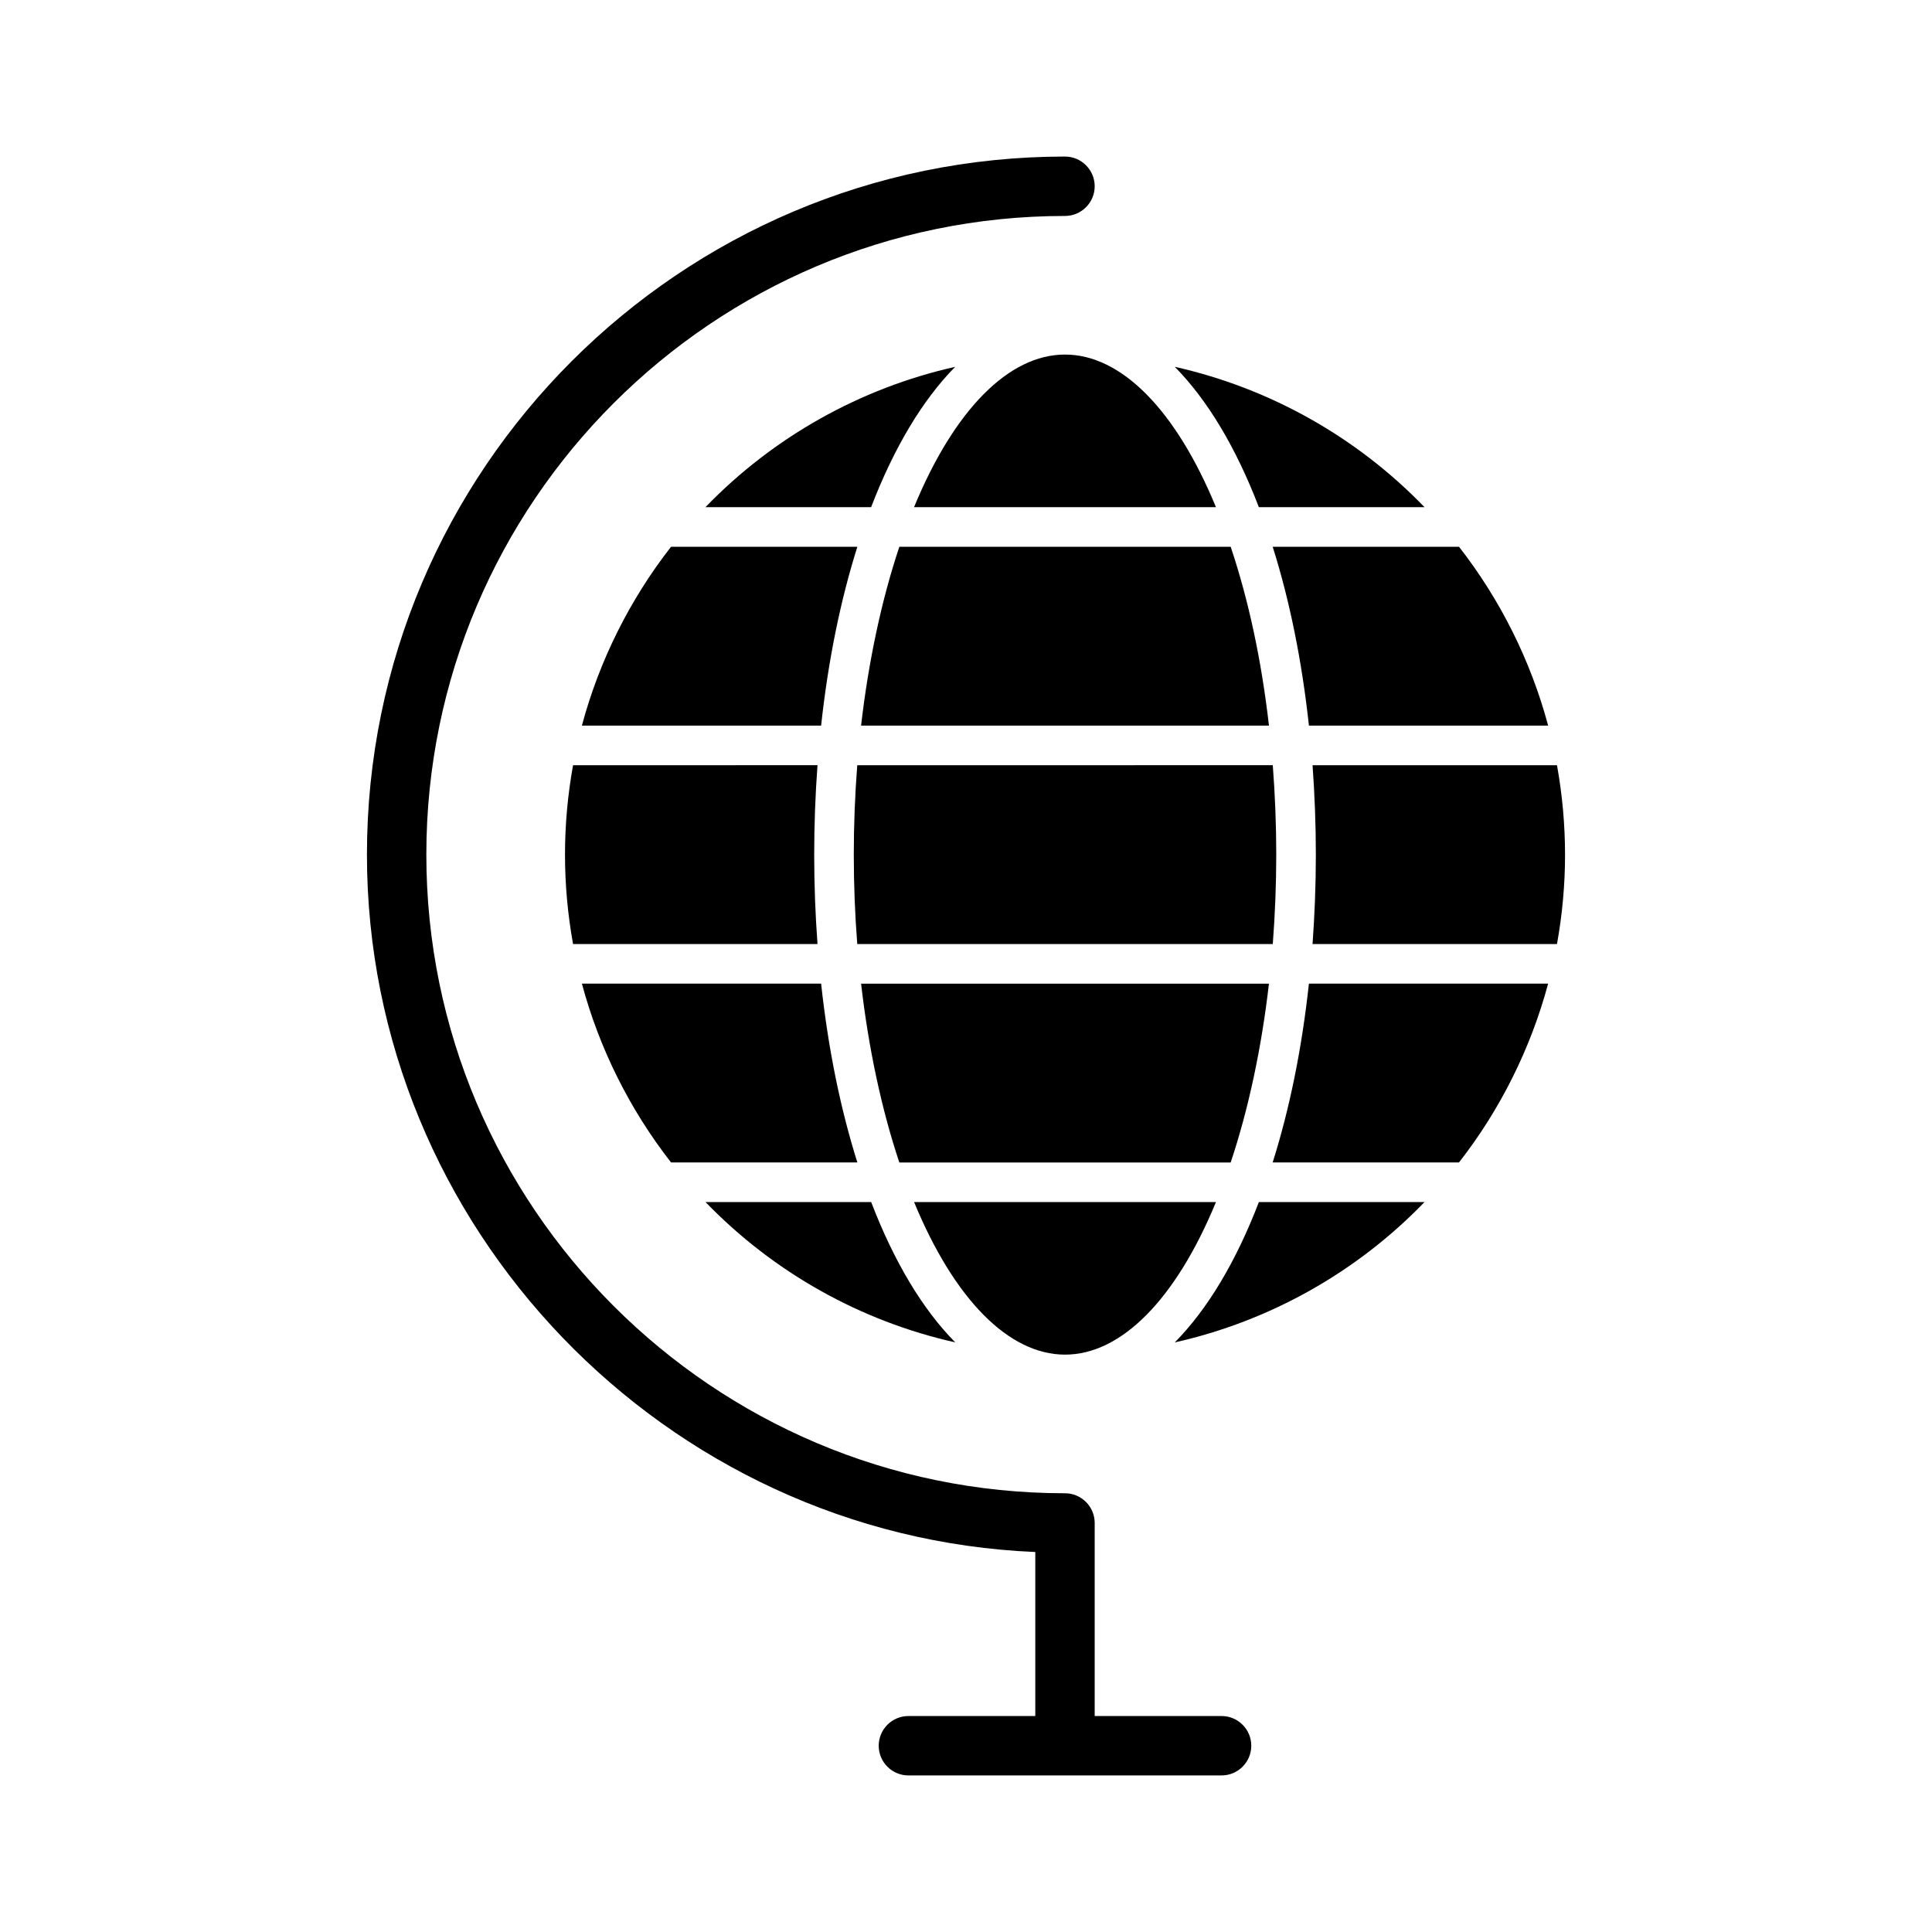
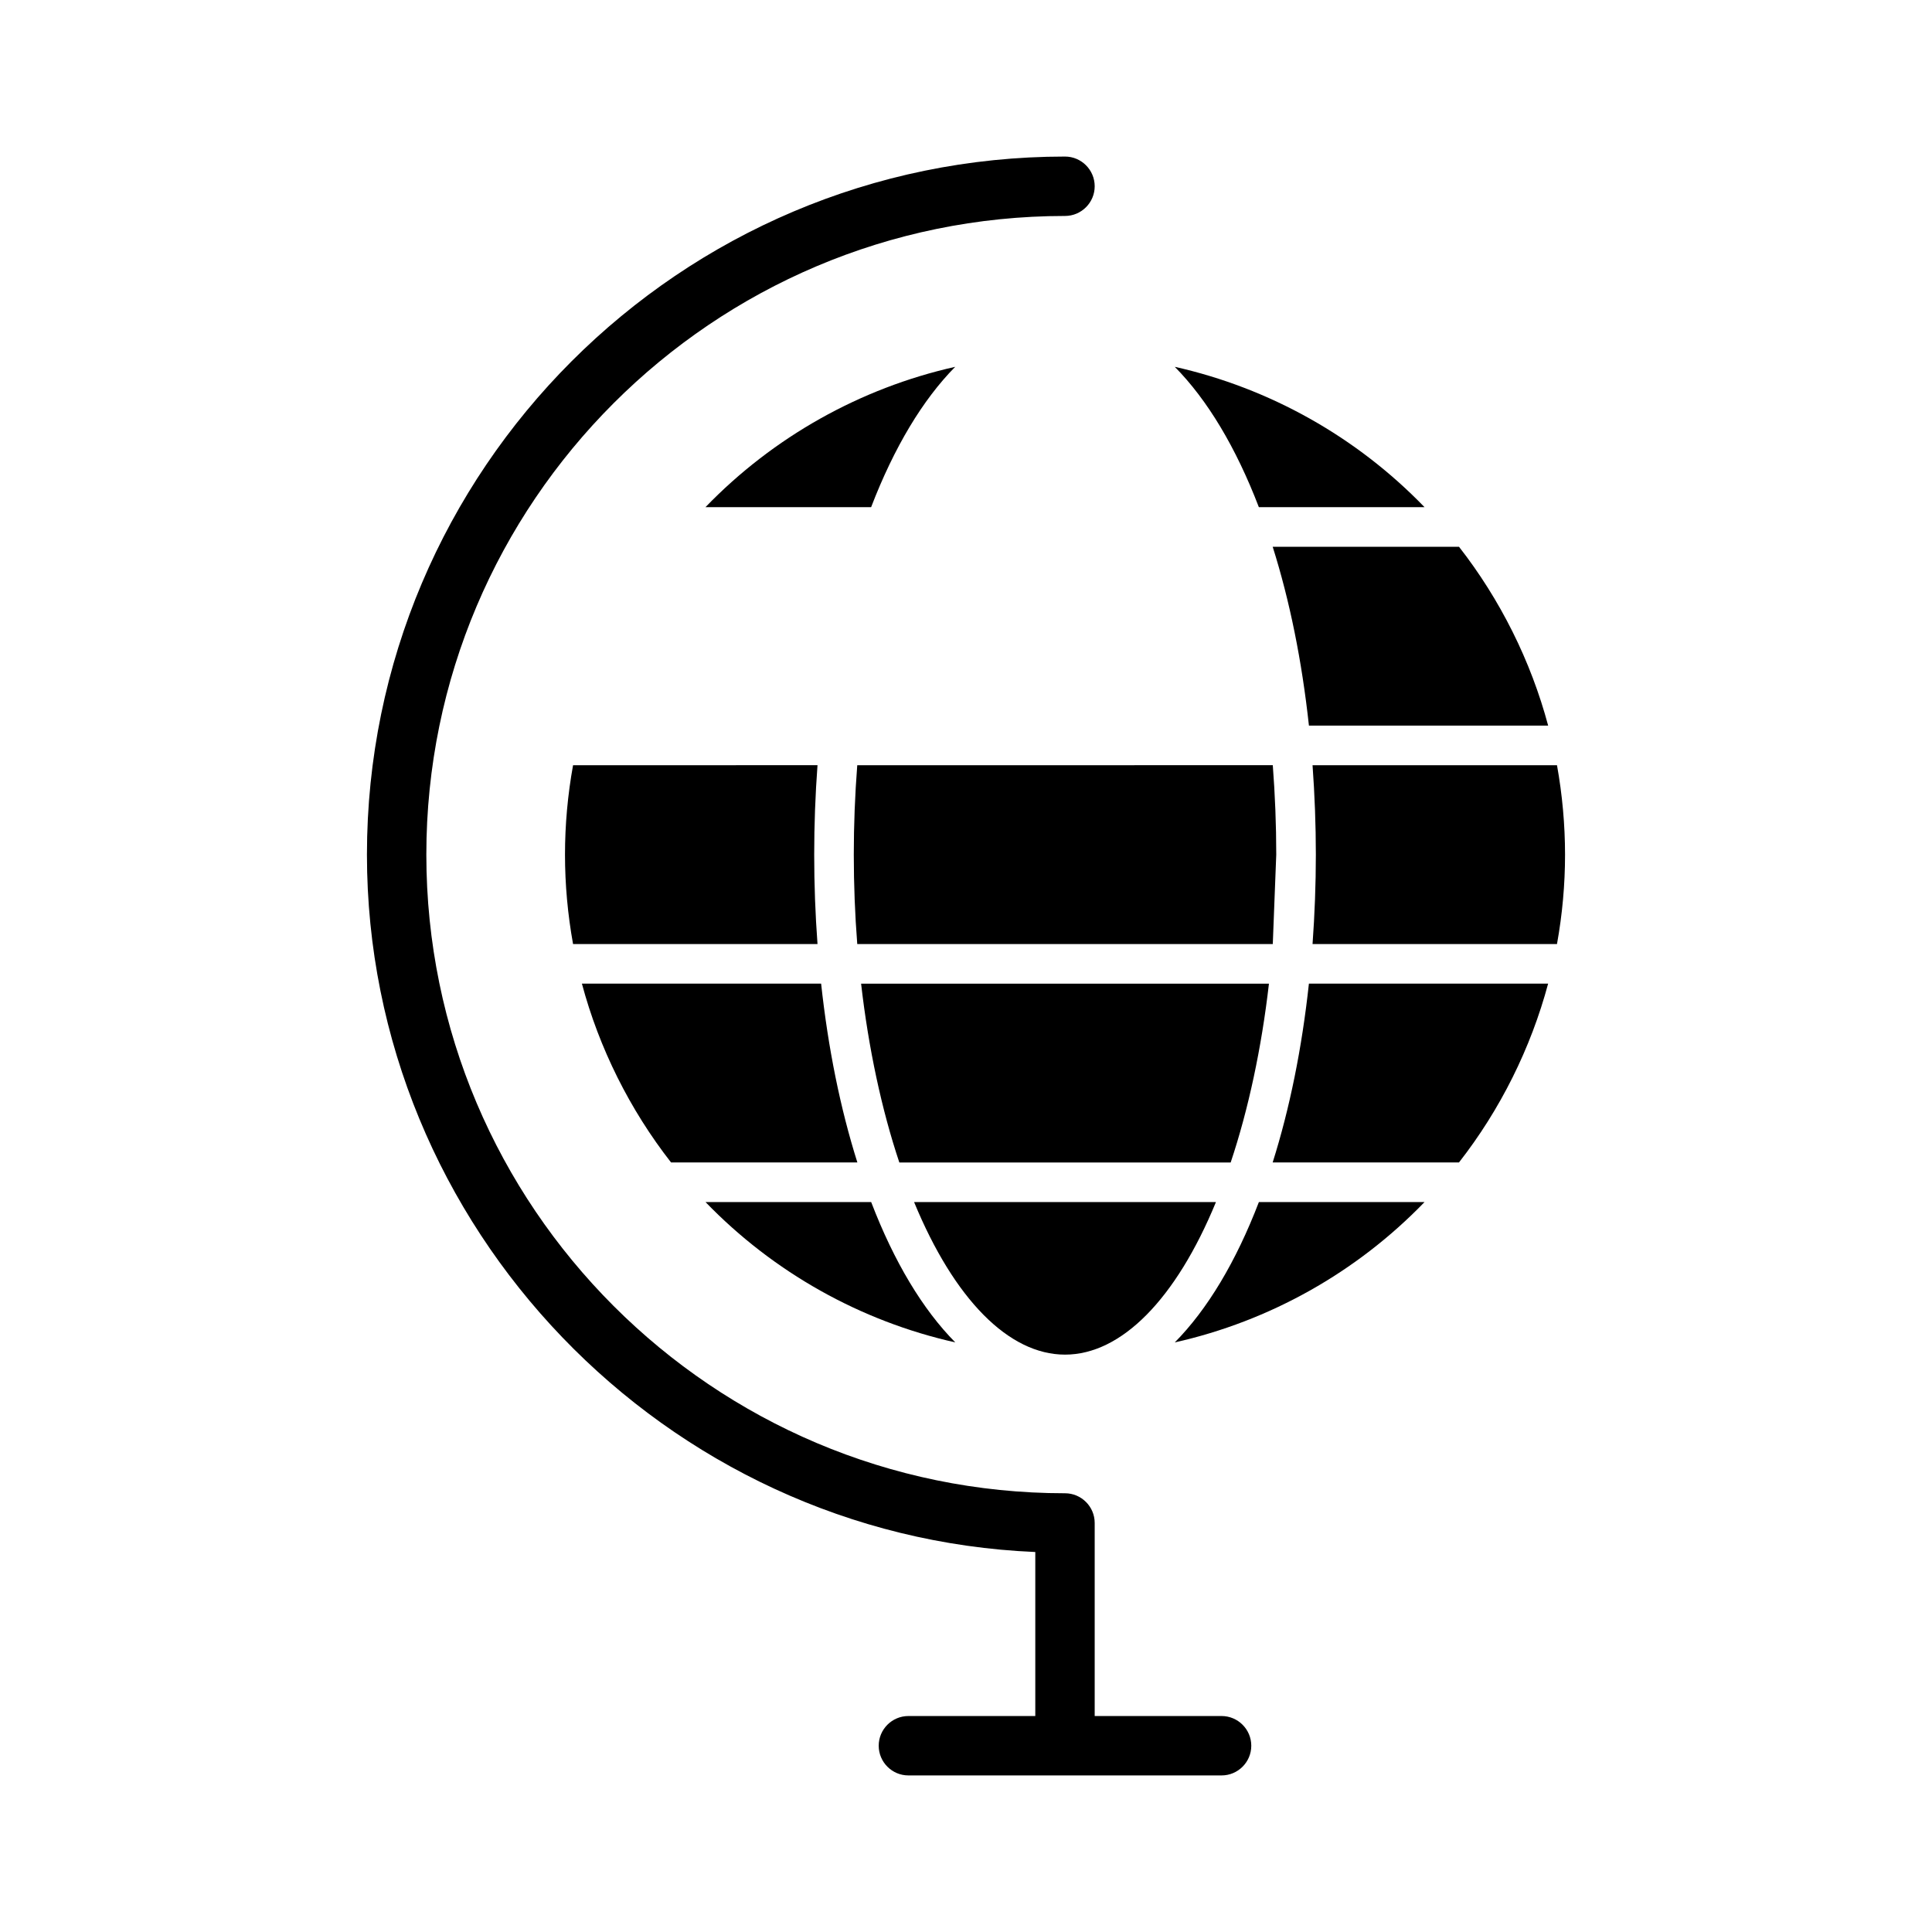
<svg xmlns="http://www.w3.org/2000/svg" fill="#000000" width="800px" height="800px" version="1.1" viewBox="144 144 512 512">
  <g>
    <path d="m293.73 370.48c0 7.898 0.719 15.859 2.137 23.699h64.781c-0.582-7.863-0.875-15.824-0.875-23.699 0-7.867 0.293-15.824 0.875-23.695l-64.781 0.004c-1.418 7.832-2.137 15.797-2.137 23.691z" />
    <path d="m371.21 452.06c-4.512-14.316-7.742-30.223-9.605-47.391h-63.395c4.57 17.109 12.695 33.398 23.625 47.391z" />
    <path d="m374.87 462.56h-43.898c17.973 18.609 41.043 31.555 66.188 37.188-8.625-8.715-16.219-21.352-22.289-37.188z" />
-     <path d="m298.21 336.29h63.395c1.863-17.168 5.09-33.078 9.605-47.391h-49.375c-10.934 13.992-19.055 30.285-23.625 47.391z" />
    <path d="m426.24 502.99c14.922 0 29.391-14.68 40-40.43l-80-0.004c10.621 25.754 25.086 40.434 40 40.434z" />
-     <path d="m480.29 336.29c-1.988-17.309-5.394-33.227-10.145-47.391h-87.809c-4.691 14.027-8.176 30.312-10.141 47.391z" />
    <path d="m490.88 336.29h63.395c-4.57-17.098-12.691-33.395-23.625-47.391h-49.375c4.512 14.281 7.734 30.191 9.605 47.391z" />
    <path d="m330.96 278.4h43.898c6.078-15.828 13.664-28.469 22.281-37.188-25.133 5.641-48.203 18.582-66.18 37.188z" />
    <path d="m481.27 452.06h49.375c10.938-13.992 19.047-30.293 23.625-47.391h-63.395c-1.859 17.16-5.082 33.066-9.605 47.391z" />
    <path d="m455.33 499.75c25.145-5.633 48.207-18.578 66.184-37.188h-43.898c-6.074 15.836-13.664 28.473-22.285 37.188z" />
-     <path d="m386.23 278.4h80.008c-10.613-25.758-25.086-40.438-40.004-40.438s-29.383 14.68-40.004 40.438z" />
    <path d="m556.62 346.79h-64.781c0.57 7.863 0.875 15.824 0.875 23.695 0 7.879-0.305 15.832-0.875 23.699h64.777c1.422-7.848 2.137-15.809 2.137-23.699-0.004-7.898-0.723-15.863-2.133-23.695z" />
    <path d="m480.28 404.68h-108.08c1.957 17.078 5.438 33.355 10.133 47.391h87.809c4.695-14.031 8.176-30.309 10.141-47.391z" />
-     <path d="m482.22 370.48c0-7.871-0.316-15.828-0.918-23.695l-110.12 0.004c-0.609 7.863-0.918 15.824-0.918 23.695 0 7.926 0.309 15.887 0.918 23.699h110.12c0.602-7.863 0.918-15.828 0.918-23.703z" />
+     <path d="m482.22 370.48c0-7.871-0.316-15.828-0.918-23.695l-110.12 0.004c-0.609 7.863-0.918 15.824-0.918 23.695 0 7.926 0.309 15.887 0.918 23.699h110.12z" />
    <path d="m521.51 278.4c-17.98-18.609-41.039-31.551-66.184-37.188 8.621 8.719 16.215 21.359 22.281 37.188z" />
    <path d="m467.73 598.77h-33.625v-51.168c0-4.34-3.531-7.871-7.871-7.871-93.324 0-169.25-75.93-169.25-169.25 0-93.324 75.922-169.25 169.25-169.25 4.34 0 7.871-3.531 7.871-7.871 0-4.34-3.531-7.871-7.871-7.871-102 0-184.99 82.988-184.99 184.99 0 98.82 78.988 180.67 177.12 184.82v43.465h-33.625c-4.34 0-7.871 3.531-7.871 7.871 0 4.34 3.531 7.871 7.871 7.871h82.992c4.34 0 7.871-3.531 7.871-7.871 0-4.336-3.531-7.871-7.871-7.871z" />
  </g>
</svg>